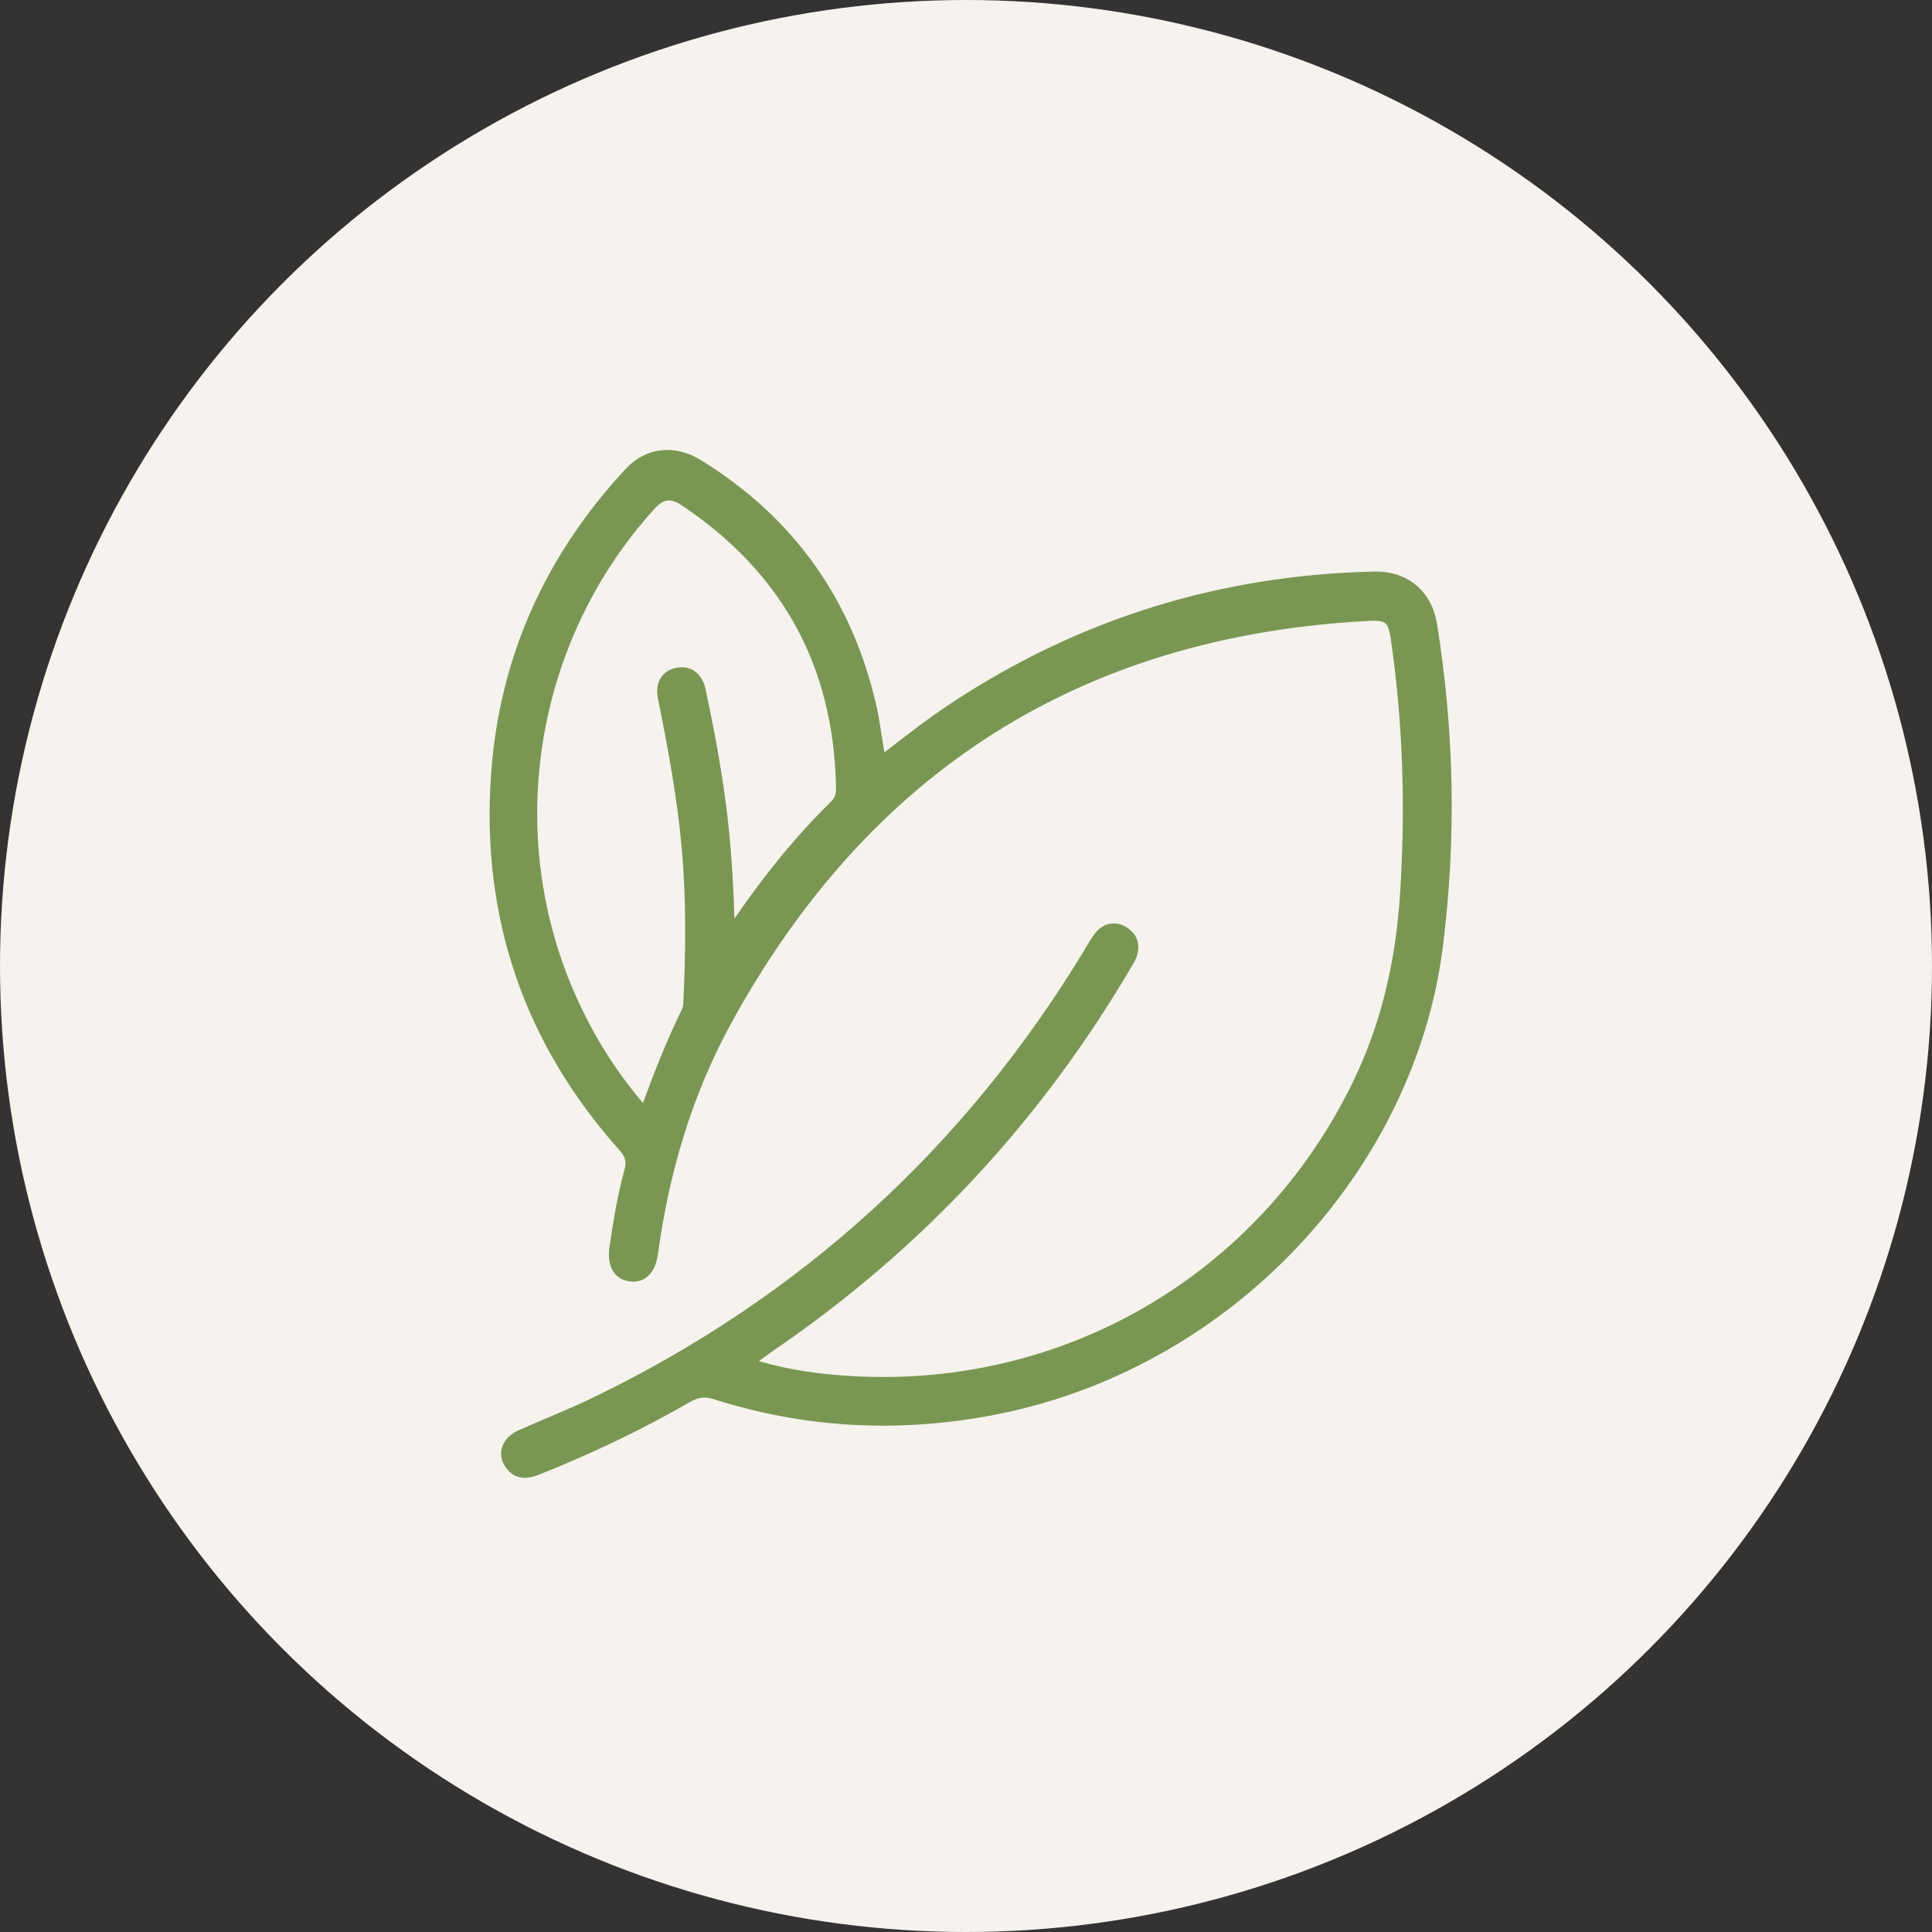
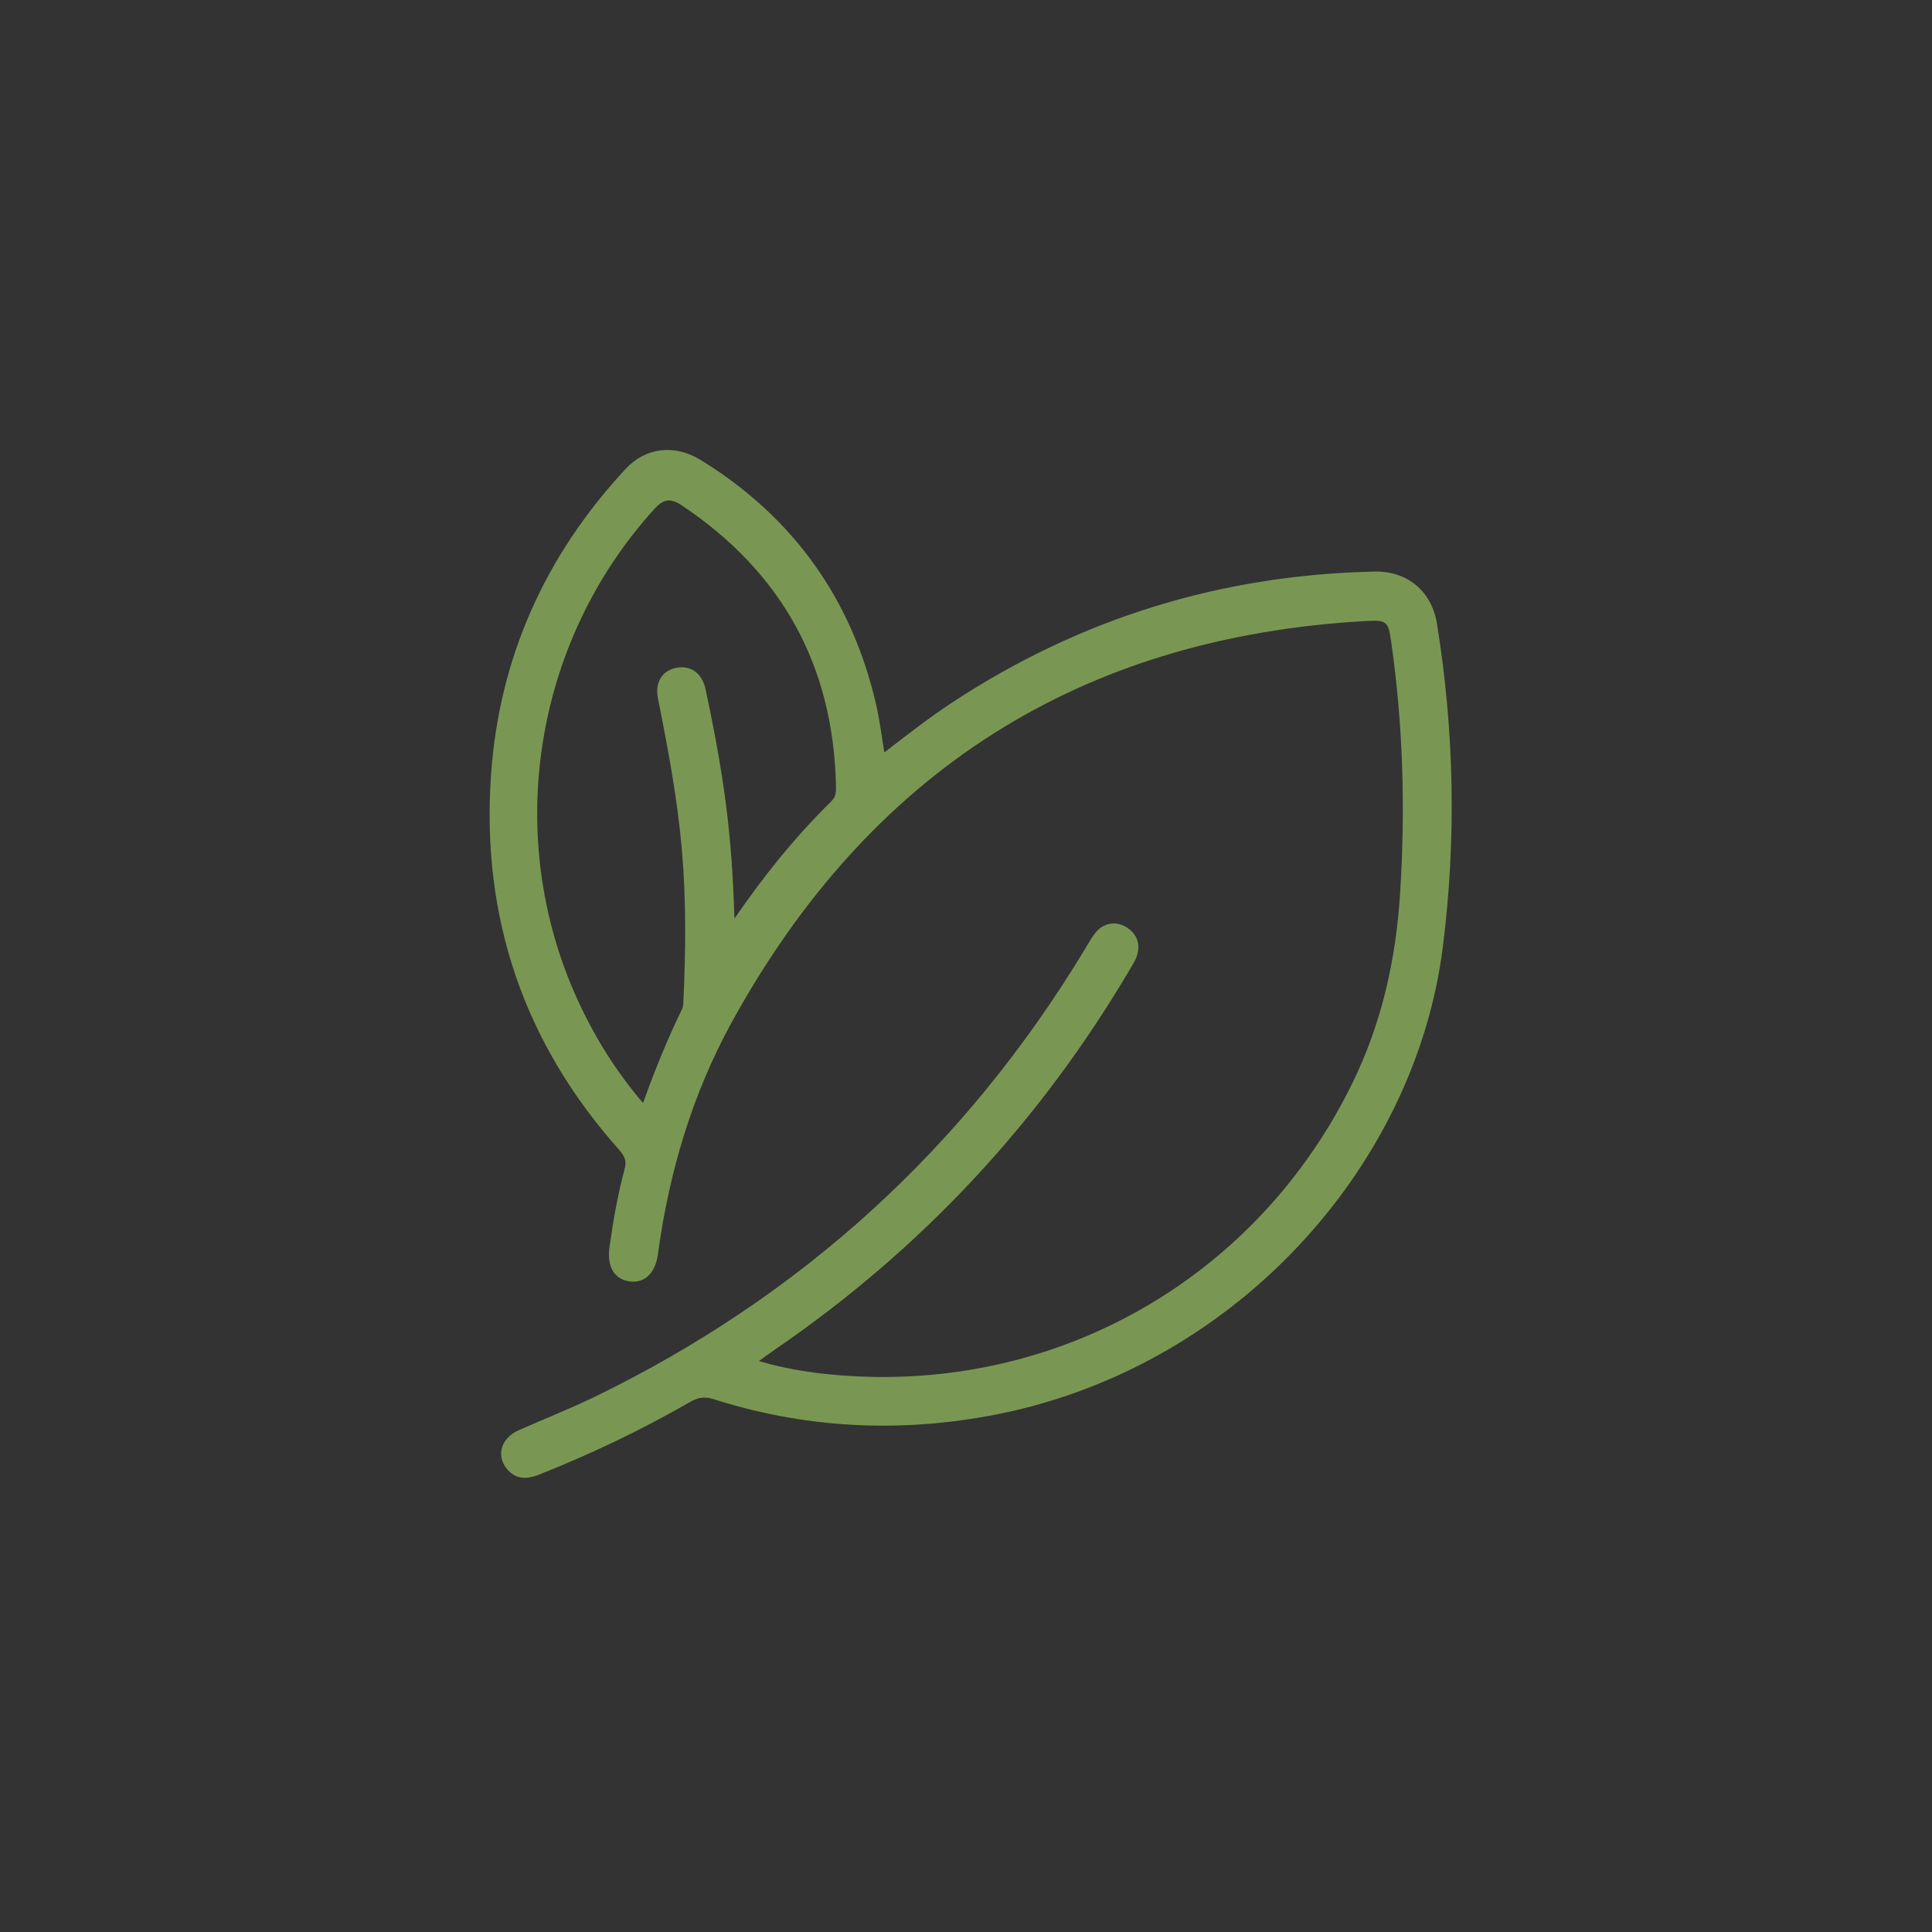
<svg xmlns="http://www.w3.org/2000/svg" width="146" height="146" viewBox="0 0 146 146" fill="none">
  <rect x="0" y="0" width="146" height="146" fill="#333333" stroke="none" />
-   <circle cx="73" cy="73" r="73" fill="#F6F2ED" />
  <g clip-path="url(#clip0_66_514)">
    <path d="M66.832 56.859C68.569 55.521 70.196 54.245 71.924 53.11C81.617 46.722 92.271 43.447 103.866 43.193C106.34 43.138 108.191 44.663 108.589 47.129C109.903 55.249 110.064 63.404 109.034 71.564C106.912 88.403 93.017 103.679 74.669 107.009C67.637 108.284 60.711 107.898 53.899 105.725C53.221 105.509 52.712 105.619 52.128 105.958C48.464 108.068 44.651 109.881 40.715 111.444C39.766 111.821 38.911 111.8 38.25 110.932C37.487 109.928 37.907 108.657 39.182 108.089C41.08 107.246 43.016 106.488 44.884 105.585C60.554 97.985 72.898 86.725 81.926 71.83C82.201 71.377 82.451 70.907 82.778 70.496C83.388 69.729 84.341 69.568 85.141 70.081C85.963 70.606 86.196 71.373 85.9 72.284C85.802 72.58 85.62 72.851 85.463 73.123C78.643 84.726 69.696 94.355 58.588 101.967C58.215 102.222 57.855 102.493 57.347 102.857C59.753 103.56 62.071 103.861 64.396 103.992C80.473 104.912 95.139 96.295 102.205 81.837C104.421 77.308 105.488 72.512 105.806 67.497C106.209 61.142 106.035 54.822 105.133 48.518C104.912 46.984 104.828 46.845 103.273 46.929C81.634 48.115 65.676 58.346 55.284 77.274C52.297 82.718 50.552 88.627 49.717 94.791C49.518 96.244 48.688 97.002 47.54 96.829C46.4 96.659 45.854 95.672 46.057 94.245C46.341 92.258 46.676 90.279 47.205 88.339C47.366 87.755 47.209 87.369 46.824 86.933C39.601 78.846 36.356 69.344 37.106 58.562C37.724 49.675 41.215 41.96 47.282 35.432C48.798 33.801 50.988 33.547 52.971 34.771C59.978 39.101 64.396 45.298 66.226 53.326C66.476 54.419 66.608 55.542 66.832 56.859ZM55.5 69.42C57.809 66.061 60.16 63.167 62.833 60.545C63.218 60.168 63.18 59.723 63.172 59.27C62.943 50.221 59.037 43.21 51.514 38.186C50.675 37.626 50.145 37.698 49.455 38.457C40.334 48.488 38.008 63.197 43.634 75.524C44.909 78.32 46.506 80.913 48.595 83.357C49.489 80.858 50.438 78.524 51.543 76.257C51.615 76.105 51.632 75.918 51.641 75.745C51.819 71.907 51.865 68.069 51.531 64.23C51.192 60.363 50.48 56.563 49.717 52.763C49.472 51.538 50.073 50.645 51.137 50.462C52.221 50.272 53.064 50.878 53.322 52.098C53.932 54.957 54.475 57.825 54.852 60.723C55.216 63.506 55.407 66.302 55.5 69.416V69.42Z" fill="#799753" />
  </g>
  <defs>
    <clipPath id="clip0_66_514">
      <rect width="72.704" height="77.677" fill="white" transform="translate(37 34)" />
    </clipPath>
  </defs>
</svg>